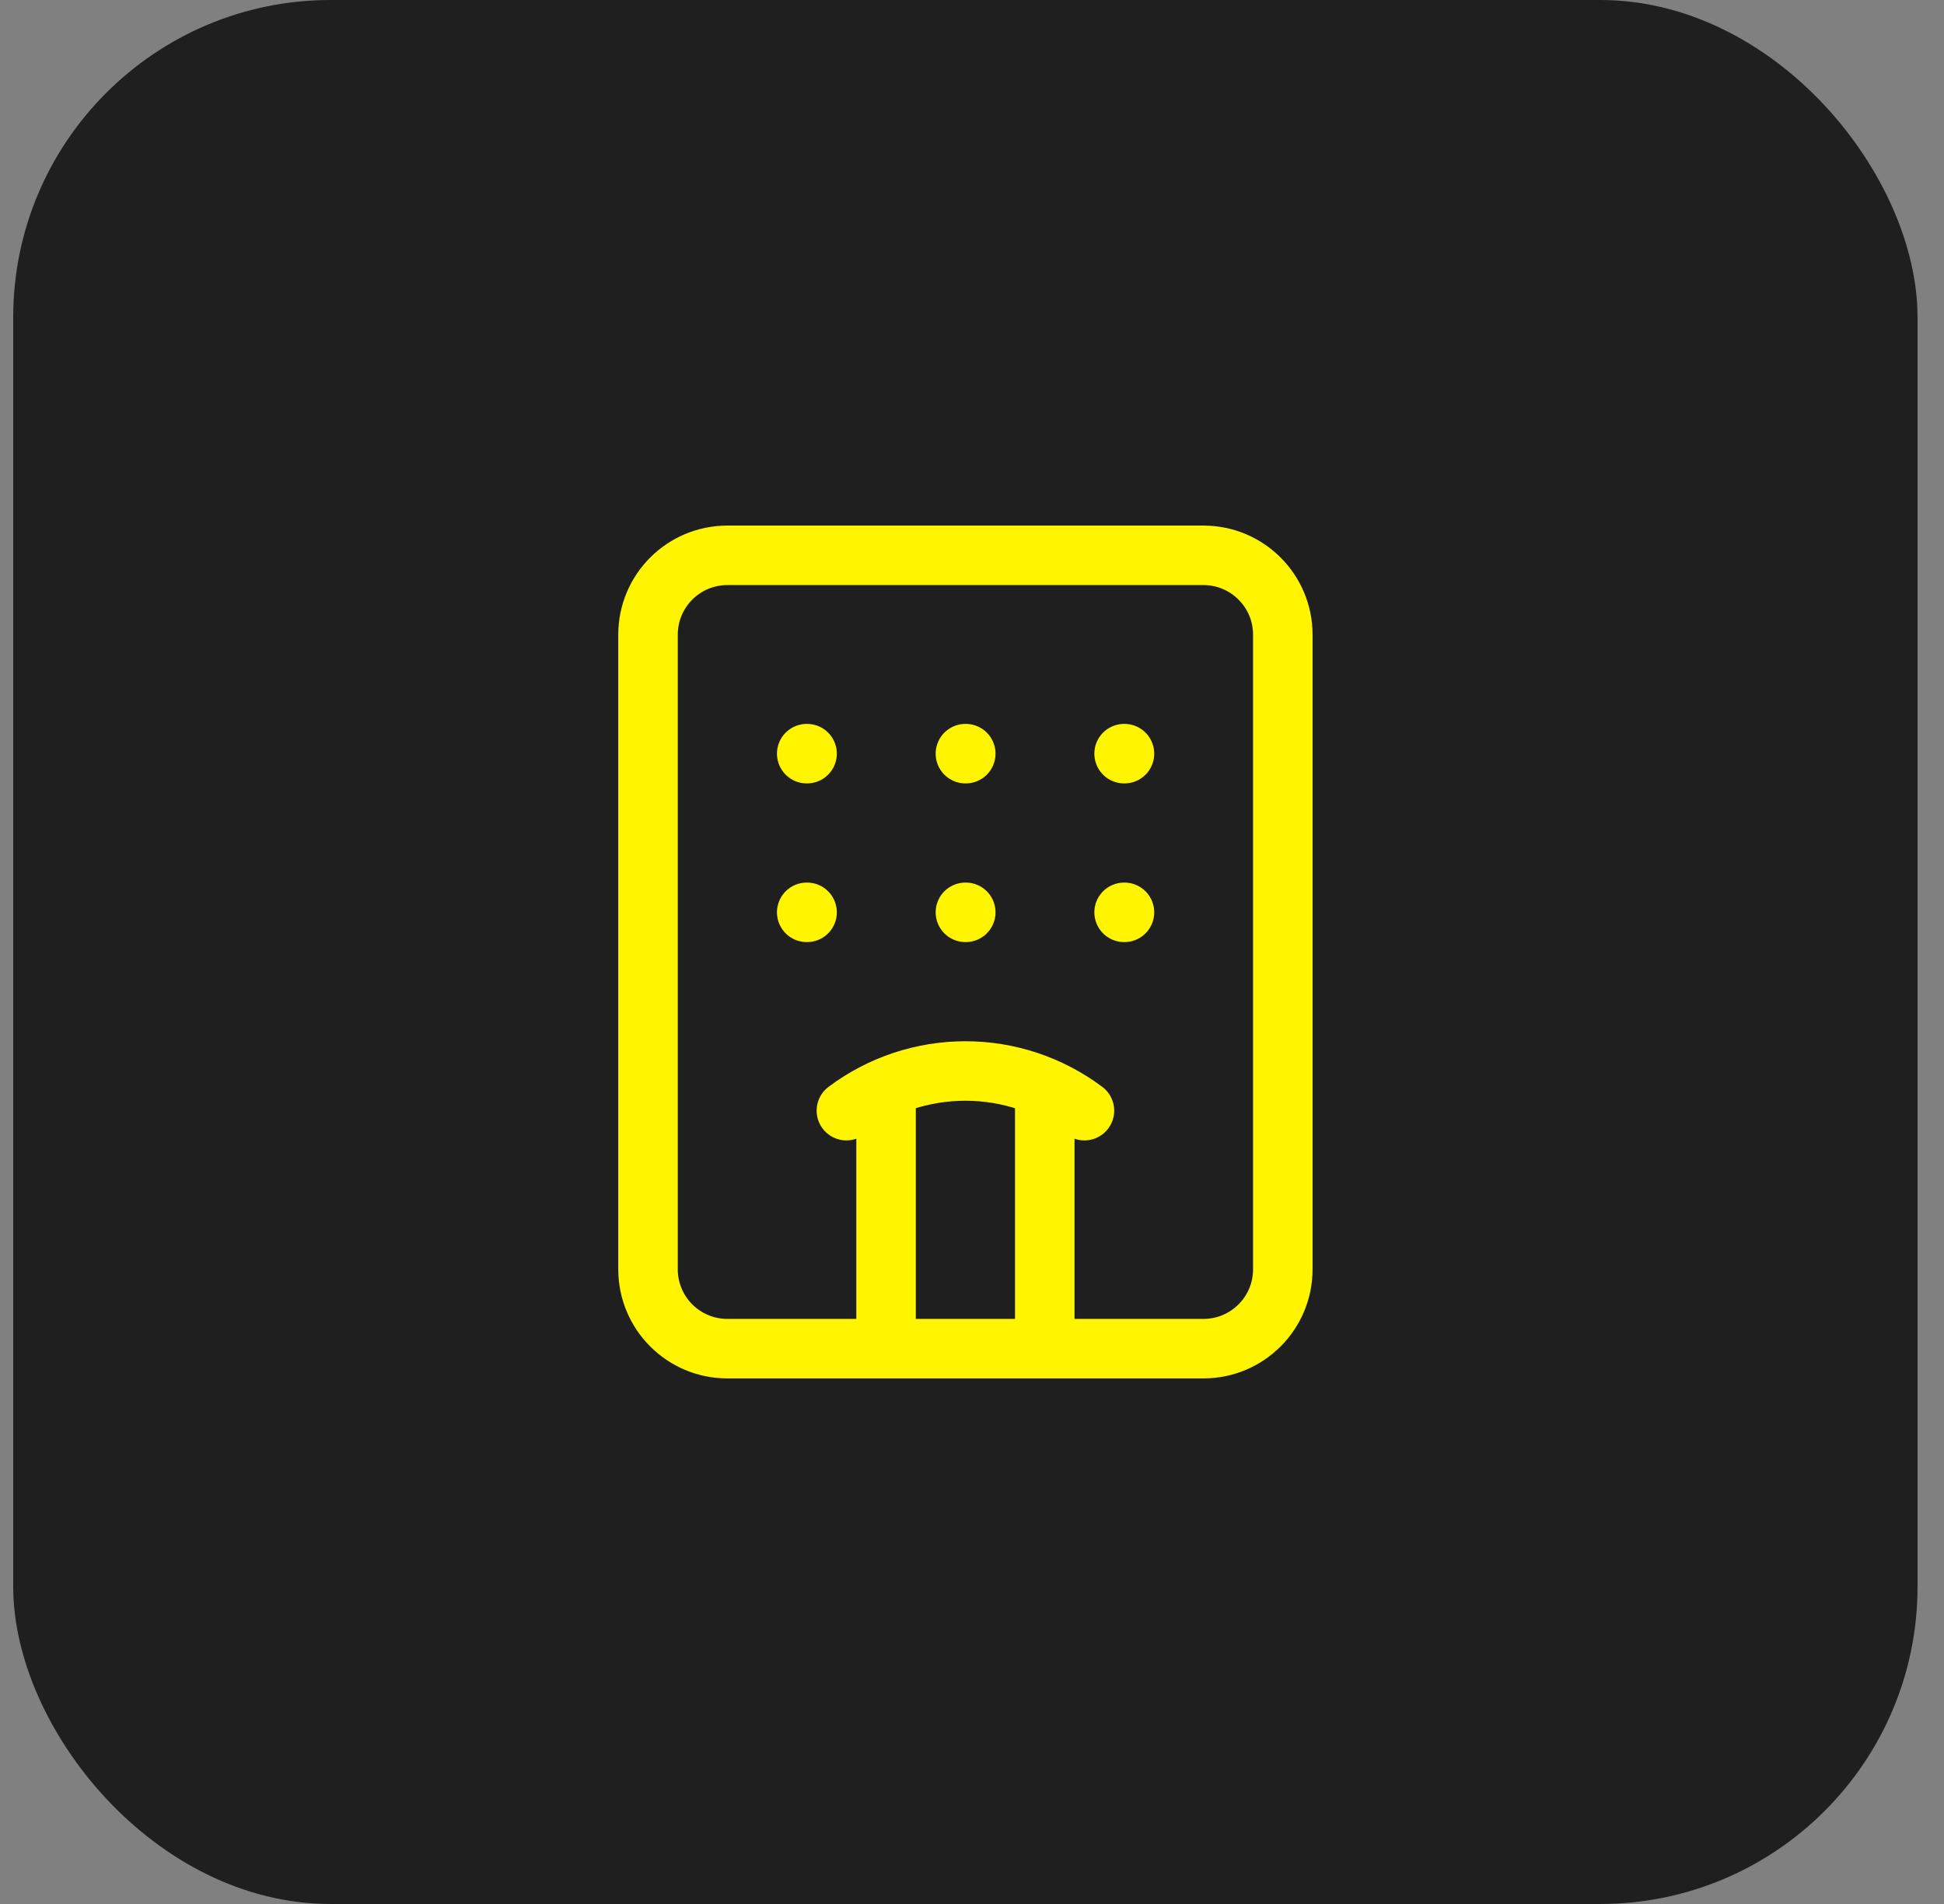
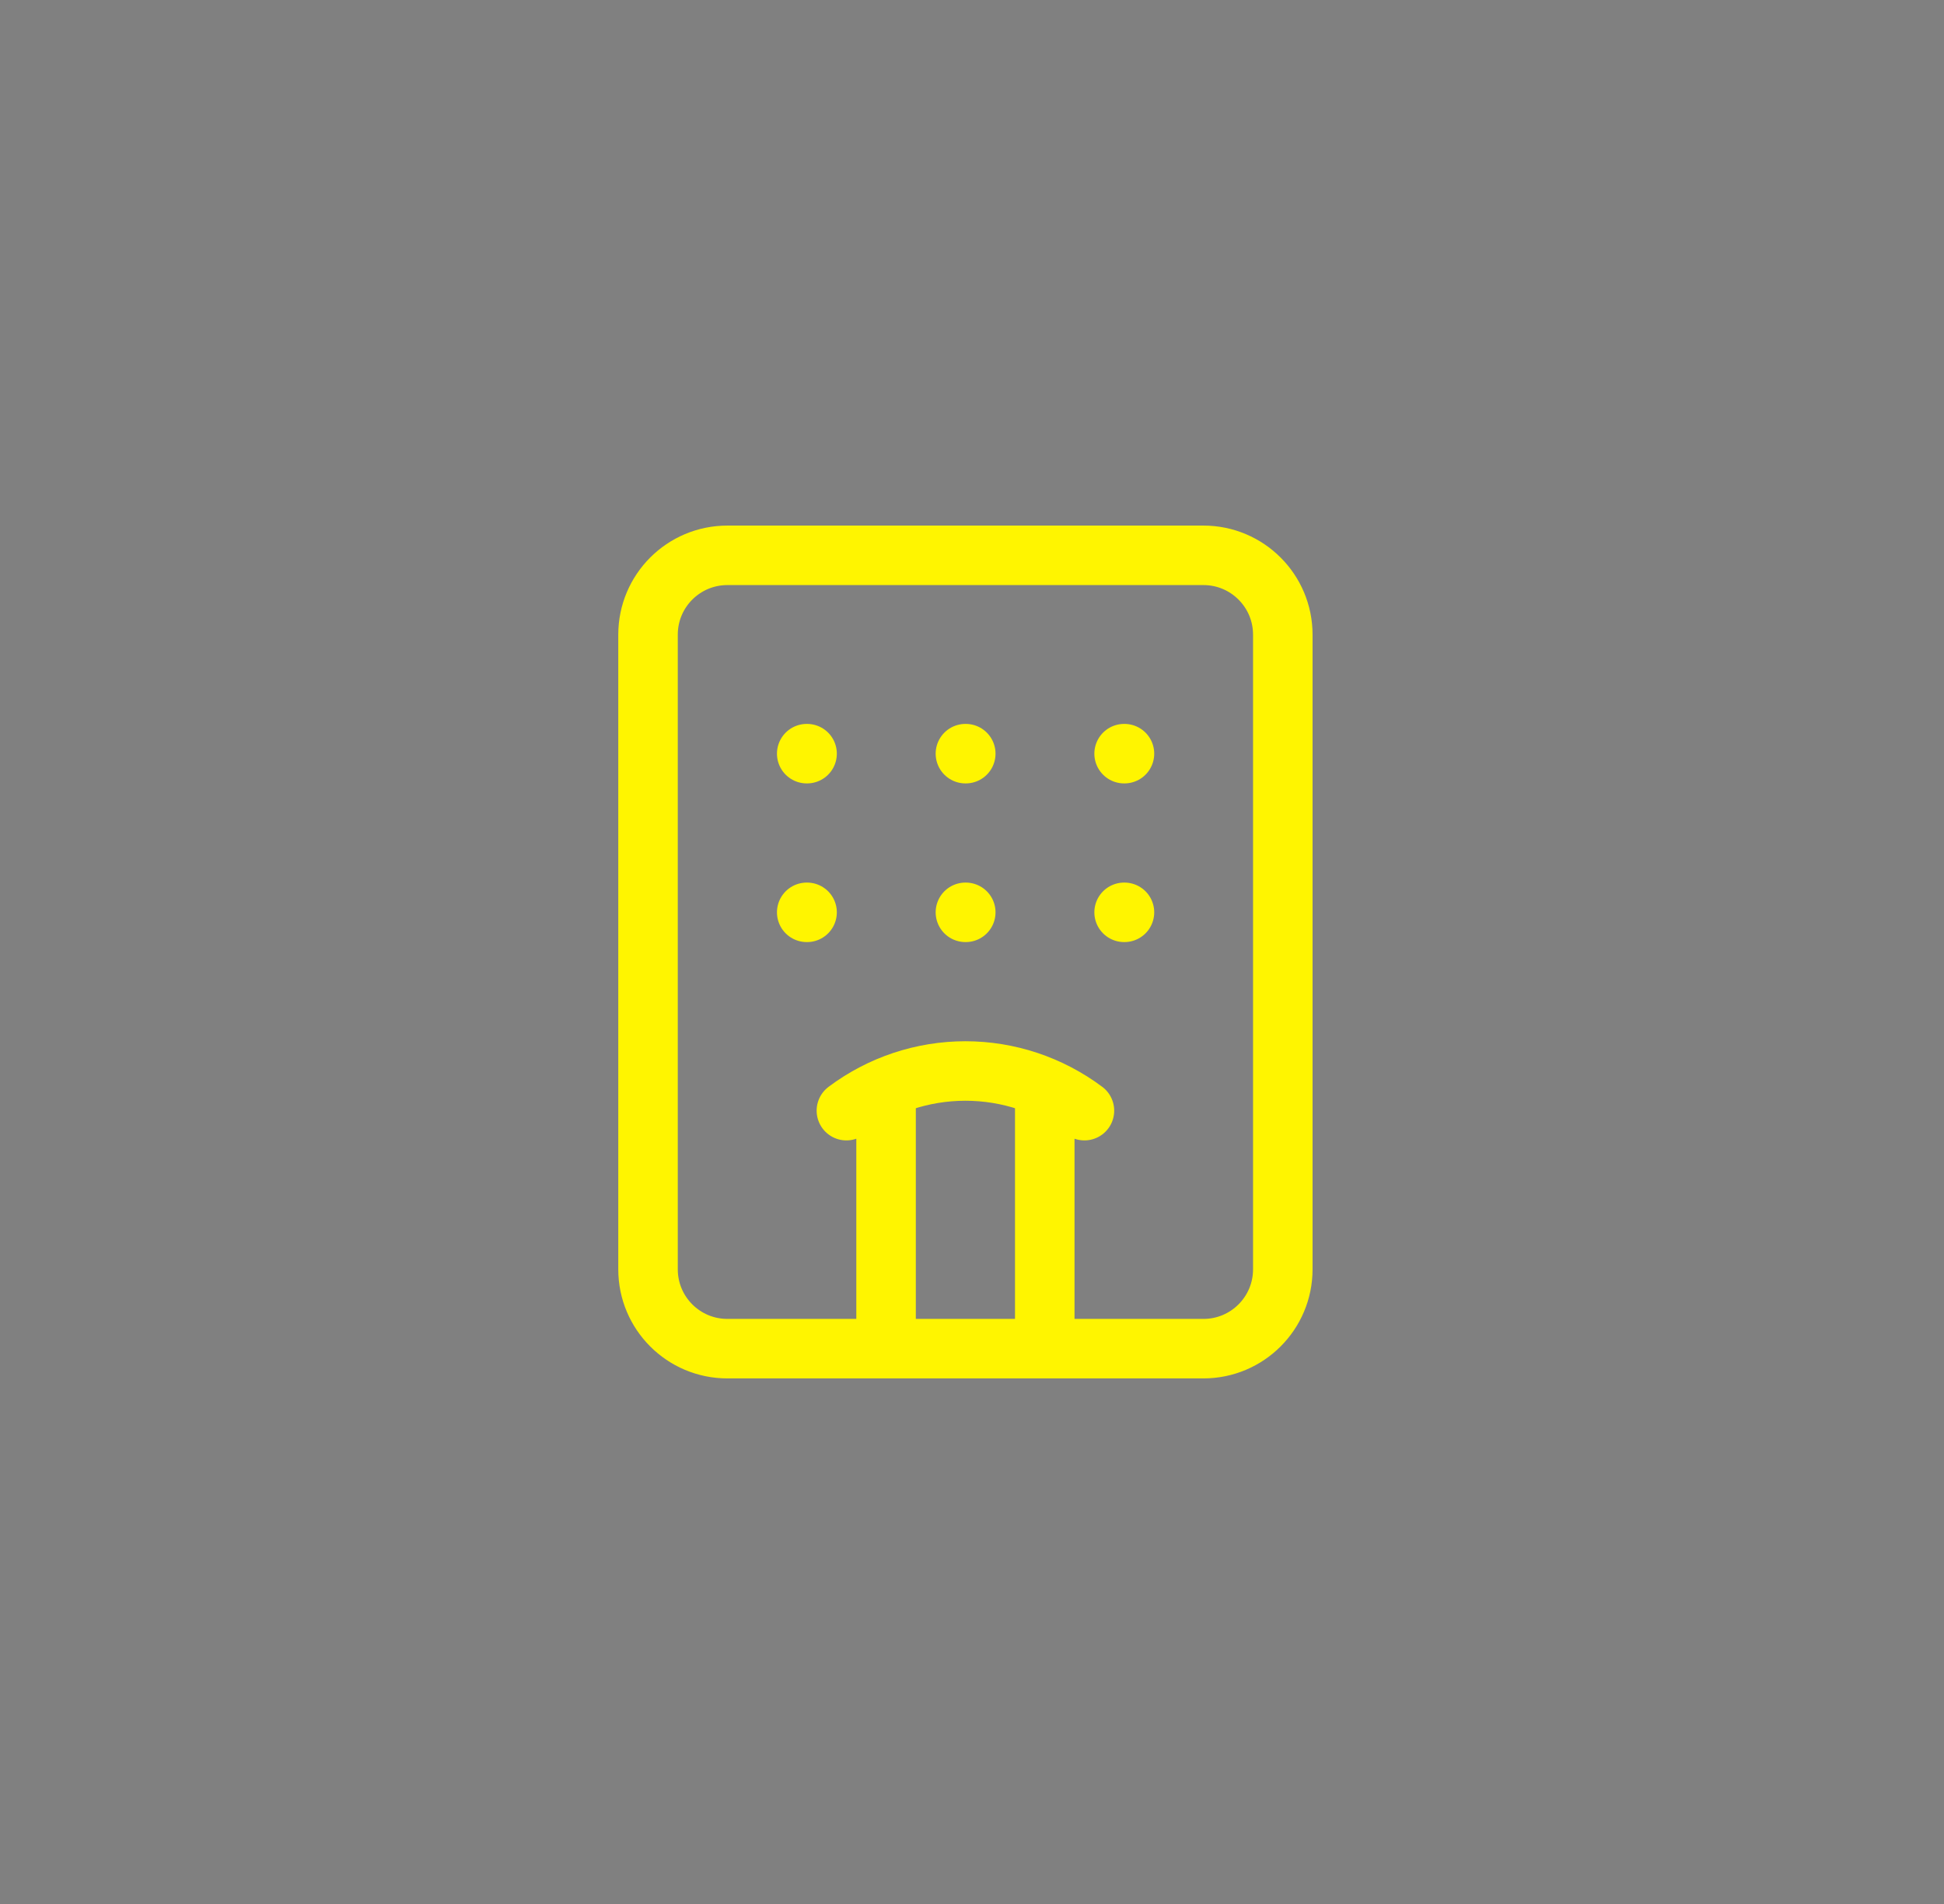
<svg xmlns="http://www.w3.org/2000/svg" width="49" height="48" viewBox="0 0 49 48" fill="none">
  <rect x="0" y="0" width="49" height="48" fill="#808080" stroke="none" />
-   <rect x="0.333" width="48" height="48" rx="8" fill="#1F1F1F" />
  <path d="M22.334 34V27.43M24.334 23H24.343M24.334 19H24.343M26.334 27.43V34M27.334 28C26.468 27.351 25.415 27 24.334 27C23.252 27 22.199 27.351 21.334 28M28.334 23H28.343M28.334 19H28.343M20.334 23H20.343M20.334 19H20.343M18.334 14H30.334C31.438 14 32.334 14.895 32.334 16V32C32.334 33.105 31.438 34 30.334 34H18.334C17.229 34 16.334 33.105 16.334 32V16C16.334 14.895 17.229 14 18.334 14Z" stroke="#FFF500" stroke-width="1.5" stroke-linecap="round" stroke-linejoin="round" />
</svg>